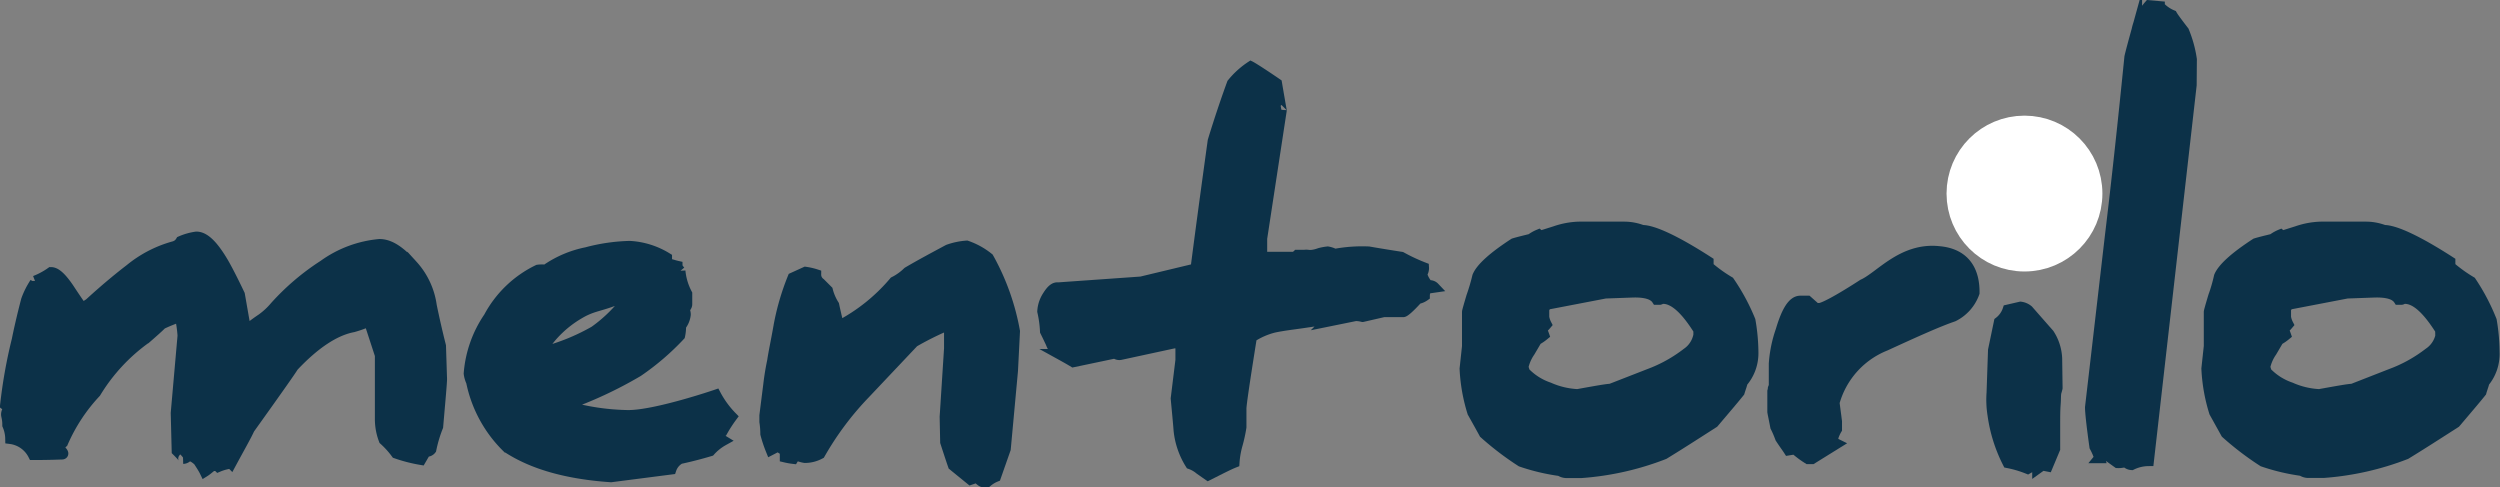
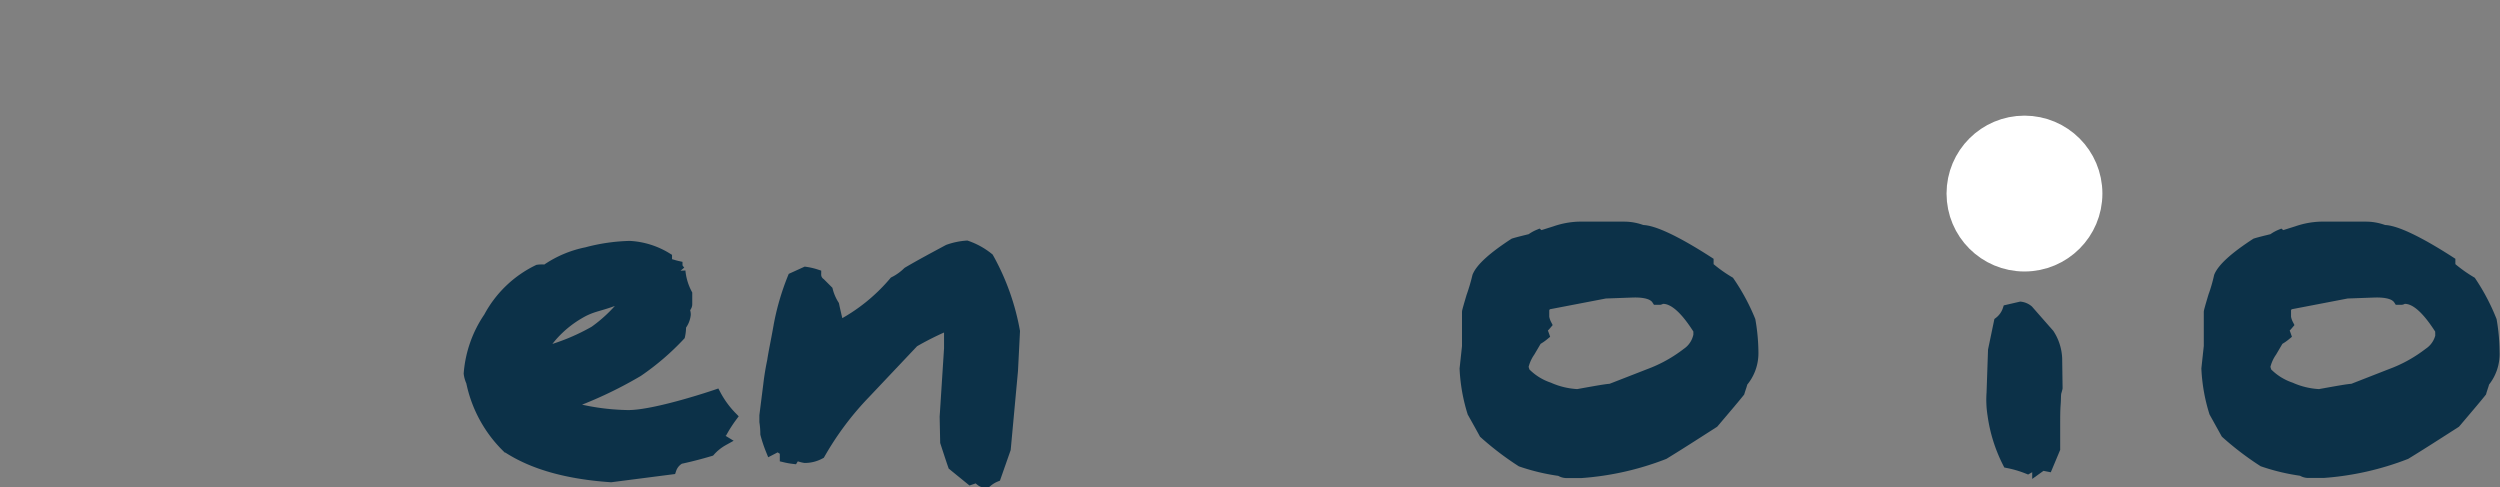
<svg xmlns="http://www.w3.org/2000/svg" viewBox="0 0 238.68 46.52">
  <rect x="0" y="0" width="238.68" height="46.52" fill="#808080" stroke="none" />
  <defs>
    <style>.cls-1{fill:#0c3148;stroke:#0c3148;}.cls-1,.cls-2{stroke-miterlimit:10;}.cls-2{fill:#fff;stroke:#fff;stroke-width:4px;}</style>
  </defs>
  <g id="Warstwa_2" data-name="Warstwa 2">
    <g id="Warstwa_1-2" data-name="Warstwa 1">
-       <path class="cls-1" d="M42.18,36.18c0,.37-.14,1.9-.37,4.55a12.71,12.71,0,0,0-.65,2.18.52.52,0,0,1-.51.19l-.46.79a14.41,14.41,0,0,1-2.37-.61A8.41,8.41,0,0,0,36.66,42a5.54,5.54,0,0,1-.37-2V33.91l-1-3.06a.18.18,0,0,1-.24-.1,10.52,10.52,0,0,1-1.34.47C32,31.54,30.07,32.79,28,35c-.09.19-1.49,2.18-4.18,5.94-.32.7-.93,1.76-1.76,3.3a4.48,4.48,0,0,0-1.21.32c-.09-.09-.23-.09-.46-.09s-.47.32-.84.55c-.18-.37-.41-.69-.6-1a2.46,2.46,0,0,0-.65-.46H18a.5.5,0,0,0-.23.14.58.58,0,0,1-.28.09c.1,0-.09-.23-.6-.74l-.09-3.62.65-7.38a11.76,11.76,0,0,0-.23-1.67c0,.05-.1,0-.19-.09-.37.14-.88.32-1.58.65-.32.32-.79.74-1.48,1.34a17.55,17.55,0,0,0-4.83,5.2A16.63,16.63,0,0,0,6,42.26c-.32.28-.37.56-.14.79s.19.32.05.32-1.11.05-2.74.05A2.84,2.84,0,0,0,1,41.89a3.43,3.43,0,0,0-.28-1.3c0-.19,0-.46-.1-.88A.65.65,0,0,1,.93,39l-.42-.33a47.32,47.32,0,0,1,1.11-6.22c.14-.69.42-2,.89-3.8A7.59,7.59,0,0,1,3.34,27c0-.09,0-.14,0-.18A7,7,0,0,0,4.87,26c.47,0,1,.51,1.67,1.48.28.42.7,1.07,1.26,1.86.09.05.32-.09.74-.37,1.67-1.53,3-2.6,3.85-3.25a11.36,11.36,0,0,1,4.18-2.18,1.07,1.07,0,0,0,.69-.51,5.66,5.66,0,0,1,1.49-.42c.79,0,1.62.84,2.6,2.51.32.56.83,1.53,1.53,3l.6,3.44A18.72,18.72,0,0,1,25,30.43a7,7,0,0,0,1.25-1.16,22.79,22.79,0,0,1,4.64-3.95,10.77,10.77,0,0,1,5.34-2c1,0,2,.69,3.16,2a7.18,7.18,0,0,1,1.81,3.86c.18.88.46,2.18.88,3.85Z" />
      <path class="cls-1" d="M69,41.13a.58.58,0,0,1-.46-.14,2.79,2.79,0,0,0-.79.42,8.63,8.63,0,0,1,1.3.65,4.8,4.8,0,0,0-1.25,1c-.61.18-1.58.46-2.88.74a1.79,1.79,0,0,0-.84,1l-5.75.74c-4.13-.28-7.47-1.2-9.93-2.83A12.2,12.2,0,0,1,45,36.45a2.68,2.68,0,0,1-.23-.79,11.06,11.06,0,0,1,1.9-5.38,10.51,10.51,0,0,1,4.69-4.51,2.84,2.84,0,0,1,.74,0A10.26,10.26,0,0,1,56,24.1a17.42,17.42,0,0,1,4.13-.6,7.55,7.55,0,0,1,3.53,1.11c0,.05,0,.24,0,.56.28,0,.6.14,1,.23,0,.1.09.24.28.47a5.78,5.78,0,0,0,.65,2.18v1c0,.14-.09.28-.28.47a1,1,0,0,1,.14.51A2.09,2.09,0,0,1,65,31.11c0,.23,0,.51-.09.93a24,24,0,0,1-4,3.43,39.33,39.33,0,0,1-7,3.25,22.34,22.34,0,0,0,6.08.93c2.64,0,8.35-1.95,8.35-1.95a9.1,9.1,0,0,0,1.53,2.09A13.26,13.26,0,0,0,69,41.13ZM59.12,28.51c-1.91.79-2.51.65-3.9,1.49a10.31,10.31,0,0,0-3.39,3.25.62.62,0,0,1,.51.23,20.27,20.27,0,0,0,4.41-1.86,14,14,0,0,0,2.69-2.5C59.44,29.21,59.35,29,59.12,28.51Z" />
      <path class="cls-1" d="M96.69,35.39,96,42.86l-.93,2.65a3.15,3.15,0,0,0-.84.51h-.37c-.09,0-.28-.14-.51-.37h-.28l-.41.14L91,44.44c-.18-.51-.42-1.25-.74-2.23l-.05-2.41.42-6.54V31.54c0-.09-.18-.23-.32-.42a29,29,0,0,0-3.07,1.54l-4.64,4.91a28.85,28.85,0,0,0-4.31,5.76,3.05,3.05,0,0,1-1.44.37,3.11,3.11,0,0,1-.88-.28l-.23.37a6.74,6.74,0,0,1-.79-.14v-.6l-.65-.42c-.09,0-.33.14-.7.33a12.71,12.71,0,0,1-.51-1.53A8,8,0,0,0,73,40.27c0-.28,0-.51,0-.61v0l.37-2.93c.05-.42.14-1.16.37-2.27.14-.93.38-2,.61-3.34a23.61,23.61,0,0,1,1.34-4.6l1.21-.55a5.82,5.82,0,0,1,1,.23,1,1,0,0,0,.42.83l.7.7a4.84,4.84,0,0,0,.6,1.39c.09.42.23,1.07.47,2a17.36,17.36,0,0,0,5.28-4.22,5.21,5.21,0,0,0,1.3-.93c1.26-.74,2.56-1.43,3.86-2.13a6.65,6.65,0,0,1,1.76-.37,6.89,6.89,0,0,1,2.09,1.16,22.46,22.46,0,0,1,2.5,7Z" />
-       <path class="cls-1" d="M136.19,27.55a2,2,0,0,0-.18.56s0,.09,0,.14a1.67,1.67,0,0,1-.67.28c-.75.83-1.24,1.25-1.38,1.25h-1.87l-2,.46a2.84,2.84,0,0,0-.66-.09l-2.76.56a1.08,1.08,0,0,1-.32-.05,1,1,0,0,0-.35-.05c-.18,0-.76.1-1.74.24s-1.78.23-2.63.41a7,7,0,0,0-2.13.93c-.67,4.18-1,6.45-1,6.82v1.77a14.16,14.16,0,0,1-.35,1.62,8.21,8.21,0,0,0-.31,1.76c-.58.23-1.38.65-2.5,1.21l-.8-.56a2.87,2.87,0,0,0-.89-.51,7.47,7.47,0,0,1-1.11-3.25c0-.09-.09-1.11-.27-3l.45-3.67V33l-.18-.24h-.45L107,33.86a.58.58,0,0,1-.53-.14l-4,.84c-.23-.14-.63-.37-1.3-.74a2.12,2.12,0,0,1-.84-1.07c-.22-.47-.4-.84-.54-1.12a10.64,10.64,0,0,0-.26-1.9,3,3,0,0,1,.49-1.48c.35-.56.66-.84,1-.79l7.93-.56,5.21-1.25c.35-2.74.89-6.78,1.64-12.2.67-2.19,1.29-4,1.83-5.48a8,8,0,0,1,1.78-1.62c.18.09,1,.6,2.49,1.62.31,1.81.45,2.64.45,2.55l-1.87,12.25v1.77h3.07s.18-.05.31-.19h.67a1.33,1.33,0,0,1,.36,0,1.66,1.66,0,0,0,.4,0,3.21,3.21,0,0,0,.71-.18,5,5,0,0,1,.76-.14,2.13,2.13,0,0,1,.66.23,14.38,14.38,0,0,1,3.25-.23s1,.18,3.12.51a17.58,17.58,0,0,0,2.14,1,.9.9,0,0,1-.18.6,2.36,2.36,0,0,0,.62,1.12.62.62,0,0,1,.58.18Z" />
      <path class="cls-1" d="M166.34,36.51c0,.14-.13.46-.27.92-.56.7-1.4,1.68-2.46,2.93-1.67,1.07-3.25,2.09-4.74,3A27.13,27.13,0,0,1,151,45.14H149.5a1.14,1.14,0,0,1-.56-.19,19.61,19.61,0,0,1-3.71-.88,28,28,0,0,1-3.53-2.69q-.34-.63-1.11-2a16.44,16.44,0,0,1-.74-4.18l.23-2.13V29.78c0-.05.14-.56.42-1.49a18.88,18.88,0,0,0,.56-1.9c.32-.79,1.48-1.85,3.48-3.15.32-.1.88-.24,1.62-.42a3.47,3.47,0,0,1,.74-.42.39.39,0,0,0,.28.09l1.3-.41a7.59,7.59,0,0,1,2.27-.42h4.36a4.85,4.85,0,0,1,1.68.32c1,0,3.1.93,6.31,3v.47a13.82,13.82,0,0,0,2,1.44,19.74,19.74,0,0,1,2,3.71,18.33,18.33,0,0,1,.28,3A4.25,4.25,0,0,1,166.34,36.51Zm-4.17-5c-1.25-2-2.37-3-3.39-3-.05,0-.14,0-.18,0a.25.25,0,0,1-.14.09h-.28c-.33-.51-1.12-.74-2.42-.69l-2.5.09-5.57,1.07-.28.37v.84a2.31,2.31,0,0,0,.23.69,4.33,4.33,0,0,1-.46.47,4.75,4.75,0,0,1,.23.55,4.46,4.46,0,0,1-.69.47s-.24.41-.65,1.11a4.1,4.1,0,0,0-.65,1.49,3.22,3.22,0,0,1,.14.46,5.72,5.72,0,0,0,2.32,1.48,7.63,7.63,0,0,0,2.73.65c1.77-.32,2.83-.51,3.16-.51l3.67-1.43a13.68,13.68,0,0,0,3.61-2,2.67,2.67,0,0,0,1.12-1.72Z" />
-       <path class="cls-1" d="M185.11,24c-3.5-.37-5.63,2.43-7.25,3.15-2.36,1.53-3.8,2.28-4.17,2.28h-.33l-.79-.7h-.69c-.7,0-1.3.93-1.86,2.83a12.13,12.13,0,0,0-.65,3.16v2.08a1.35,1.35,0,0,1-.09.28,1.43,1.43,0,0,1-.05.28v1.95c0,.05.1.51.28,1.44a9.27,9.27,0,0,1,.46,1.07c.33.51.61.88.79,1.16l.61-.1a9.34,9.34,0,0,0,1.25.93H173l2.32-1.44a.56.56,0,0,1-.28-.69,3.65,3.65,0,0,1,.32-.7v-.74c-.14-1.12-.23-1.72-.23-1.81A8.21,8.21,0,0,1,180,33c2.83-1.3,5-2.28,6.49-2.79a4,4,0,0,0,2-2.25C188.52,25.69,187.46,24.2,185.11,24Z" />
      <path class="cls-1" d="M196.42,37.09c0-.1,0,0-.09.28s-.05.69-.09,1.16c-.05.65-.05,1.3-.05,2v2.32l-.7,1.67-.51-.1-.46.33a4.9,4.9,0,0,1-.46-.23,4,4,0,0,0-.47.23,10.47,10.47,0,0,0-1.9-.56,14.35,14.35,0,0,1-1.44-4.59,9.06,9.06,0,0,1-.09-2.09l.14-4.08.56-2.69a2.43,2.43,0,0,0,.83-1.16l1.21-.28a1.4,1.4,0,0,1,.74.32l2,2.28a4.62,4.62,0,0,1,.74,2.32Zm.93-16.61a3.12,3.12,0,0,1,.23,1.06,3.24,3.24,0,0,1-1.2.84.87.87,0,0,0-.47-.09.81.81,0,0,0-.46.09,7.68,7.68,0,0,0-2.23-.7,7.54,7.54,0,0,1-.83-2.41l.23-2.55a2.85,2.85,0,0,0,.74-.61h1.44a6,6,0,0,1,1.53,1.63,1.43,1.43,0,0,1,.84.93,13.78,13.78,0,0,0,.55,1.34A2.47,2.47,0,0,1,197.35,20.48Z" />
-       <path class="cls-1" d="M209.22,8.13,205.14,44a3.73,3.73,0,0,0-1.63.38.76.76,0,0,1-.51-.24l-.28,0a2.05,2.05,0,0,1-.55.05L201,43.35c-.14,0-.33.09-.56.37a6.09,6.09,0,0,0-.46-1.07c-.28-2-.42-3.29-.42-3.76l1.9-16.38c.65-5.38,1.25-11,1.86-17.07.13-.56.37-1.44.69-2.6A5.16,5.16,0,0,1,205.18.52l1,.09a3.47,3.47,0,0,0,1.2.84c.1.18.47.69,1.12,1.53a11.3,11.3,0,0,1,.74,2.69Z" />
      <path class="cls-1" d="M237.16,36.51c0,.14-.14.46-.27.92-.56.7-1.4,1.68-2.46,2.93-1.67,1.07-3.25,2.09-4.74,3a27.13,27.13,0,0,1-7.84,1.77h-1.53a1.11,1.11,0,0,1-.56-.19,19.61,19.61,0,0,1-3.71-.88,28,28,0,0,1-3.53-2.69q-.35-.63-1.11-2a16.44,16.44,0,0,1-.74-4.18l.23-2.13V29.78c0-.05.14-.56.42-1.49a15.6,15.6,0,0,0,.55-1.9c.33-.79,1.49-1.85,3.49-3.15.32-.1.88-.24,1.62-.42a3.47,3.47,0,0,1,.74-.42.39.39,0,0,0,.28.09l1.3-.41a7.59,7.59,0,0,1,2.27-.42h4.36a4.89,4.89,0,0,1,1.68.32c1,0,3.1.93,6.31,3v.47a13.82,13.82,0,0,0,2,1.44,19.74,19.74,0,0,1,1.95,3.71,18.26,18.26,0,0,1,.27,3A4.24,4.24,0,0,1,237.16,36.51Zm-4.17-5c-1.26-2-2.37-3-3.39-3,0,0-.14,0-.19,0a.2.2,0,0,1-.14.09H229c-.33-.51-1.12-.74-2.42-.69l-2.5.09-5.57,1.07-.28.37v.84a2.31,2.31,0,0,0,.23.69,4.33,4.33,0,0,1-.46.47,4.75,4.75,0,0,1,.23.55,4.46,4.46,0,0,1-.69.47s-.24.41-.65,1.11a4.1,4.1,0,0,0-.65,1.49,3.22,3.22,0,0,1,.14.46,5.72,5.72,0,0,0,2.32,1.48,7.58,7.58,0,0,0,2.73.65c1.77-.32,2.83-.51,3.16-.51l3.66-1.43a13.62,13.62,0,0,0,3.62-2A2.67,2.67,0,0,0,233,32.1Z" />
      <circle class="cls-2" cx="193.28" cy="18.48" r="5.44" />
    </g>
  </g>
</svg>